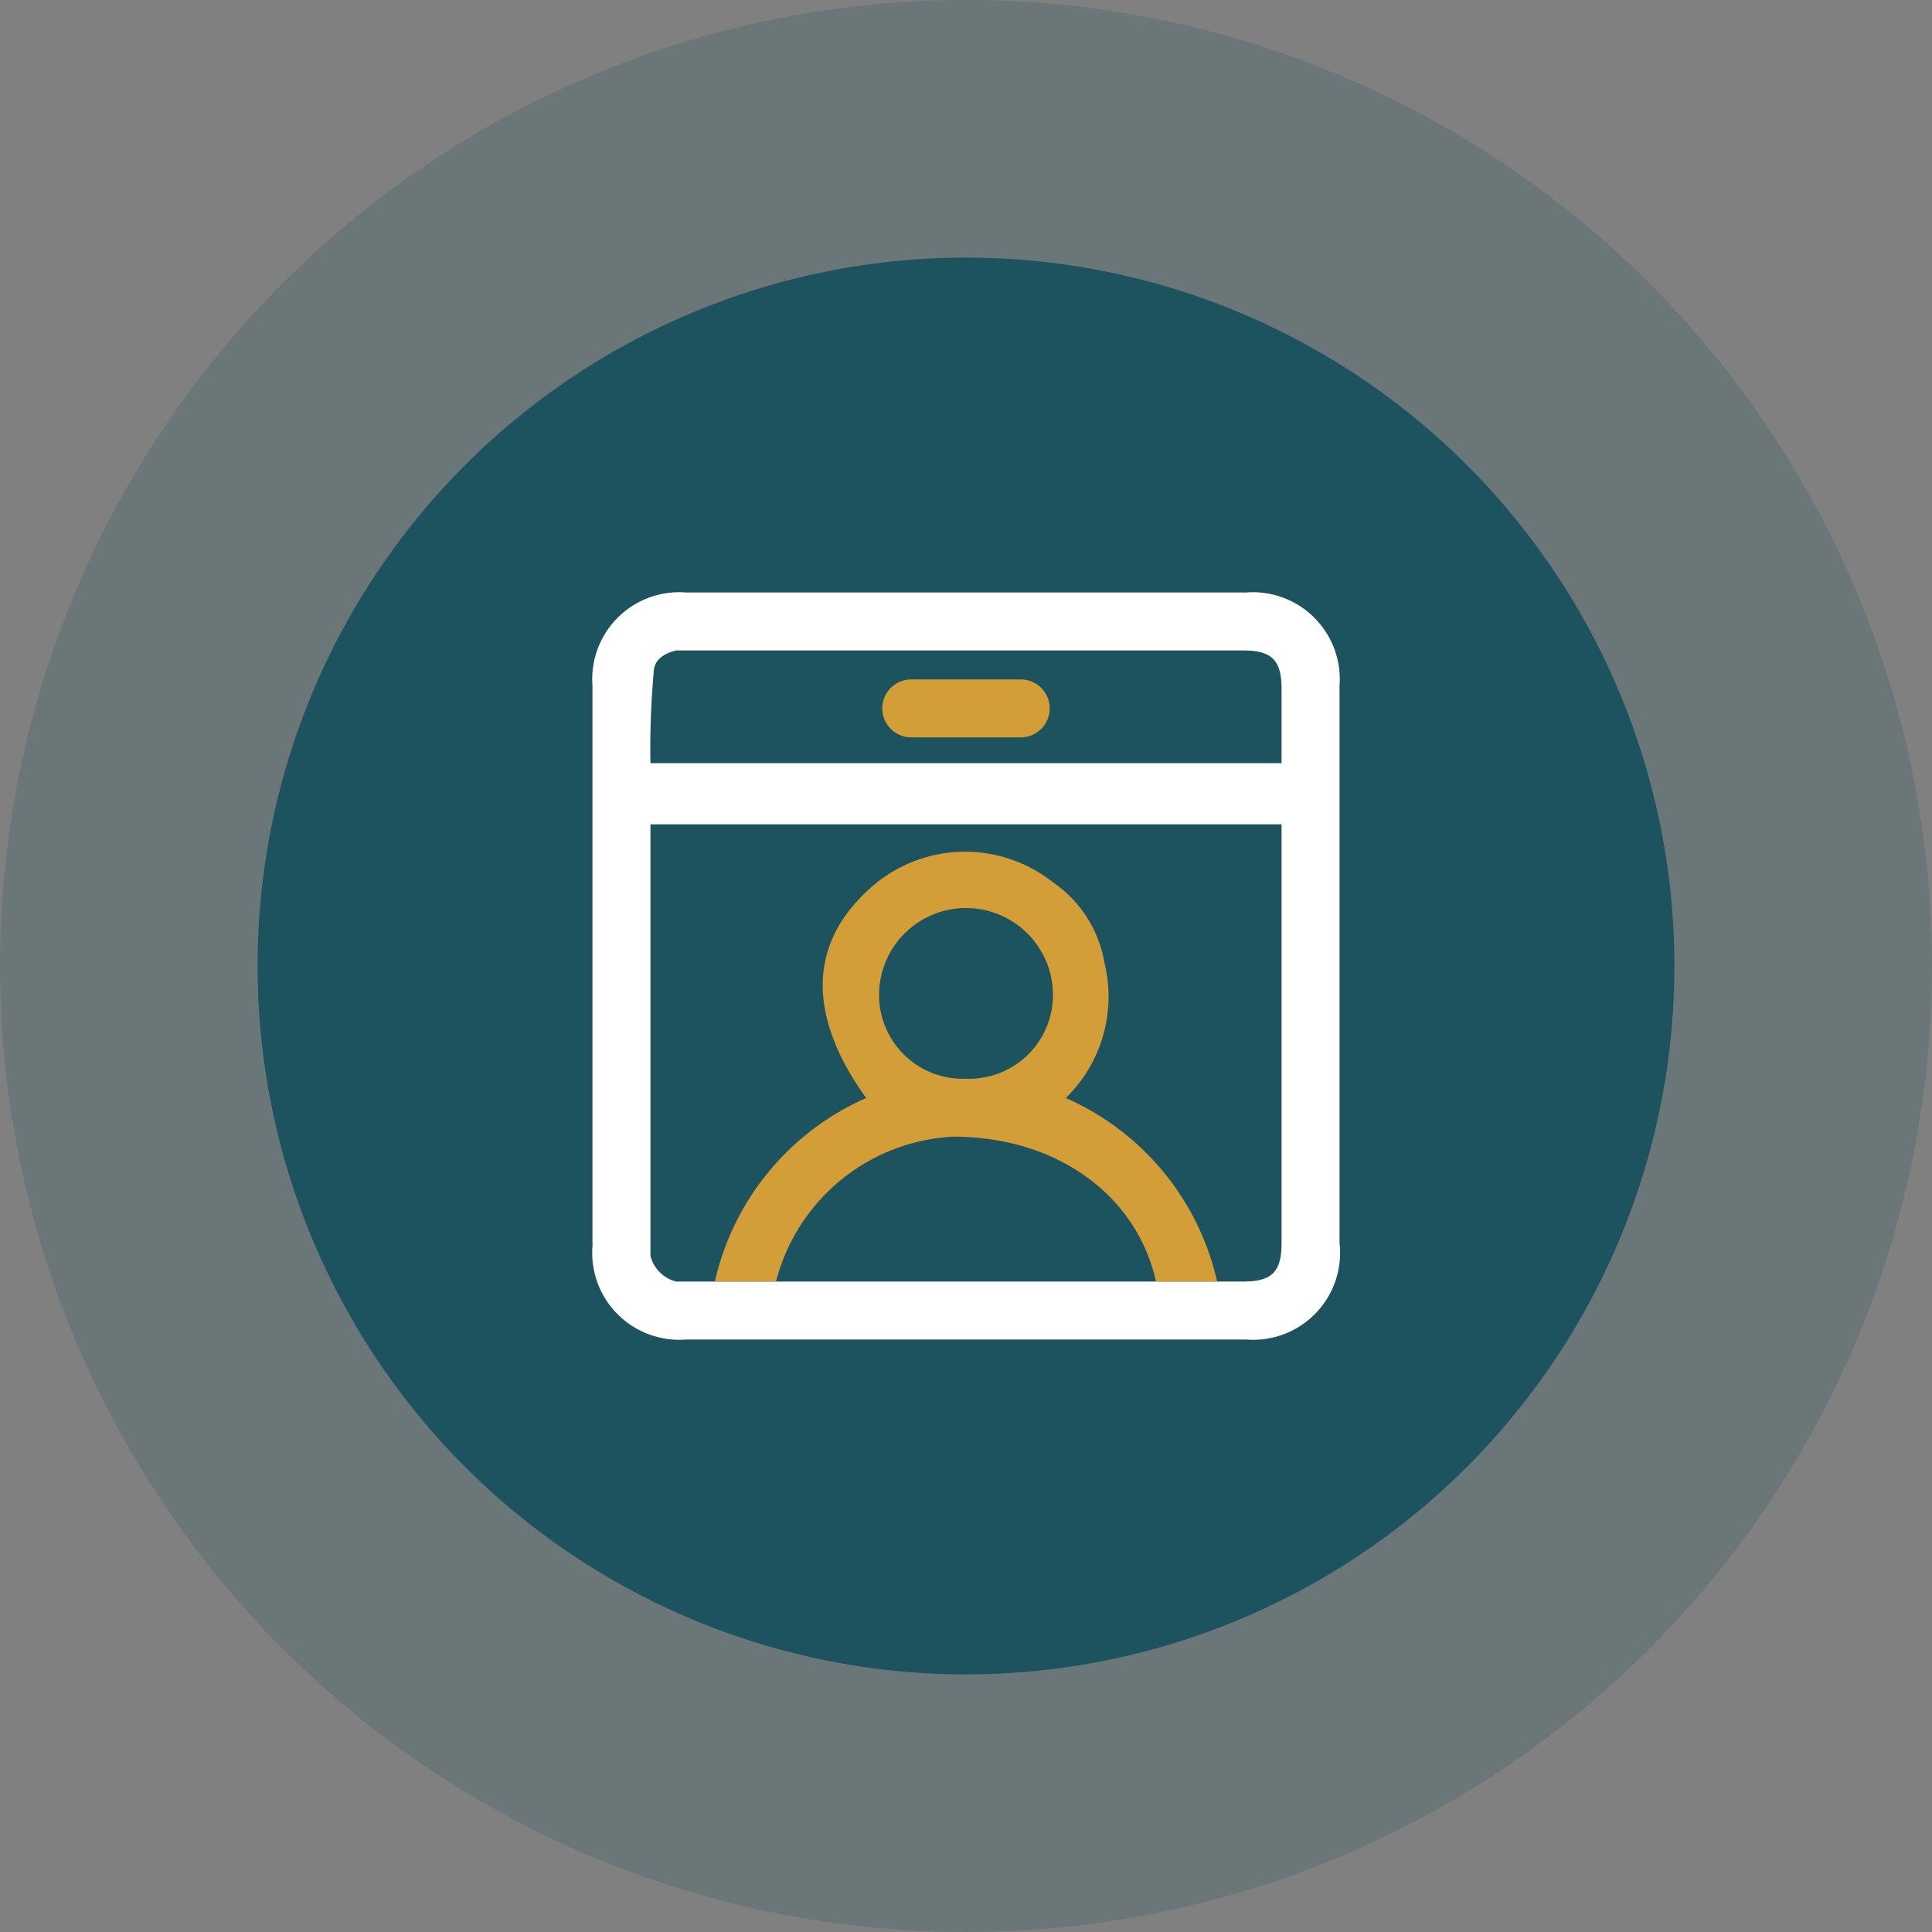
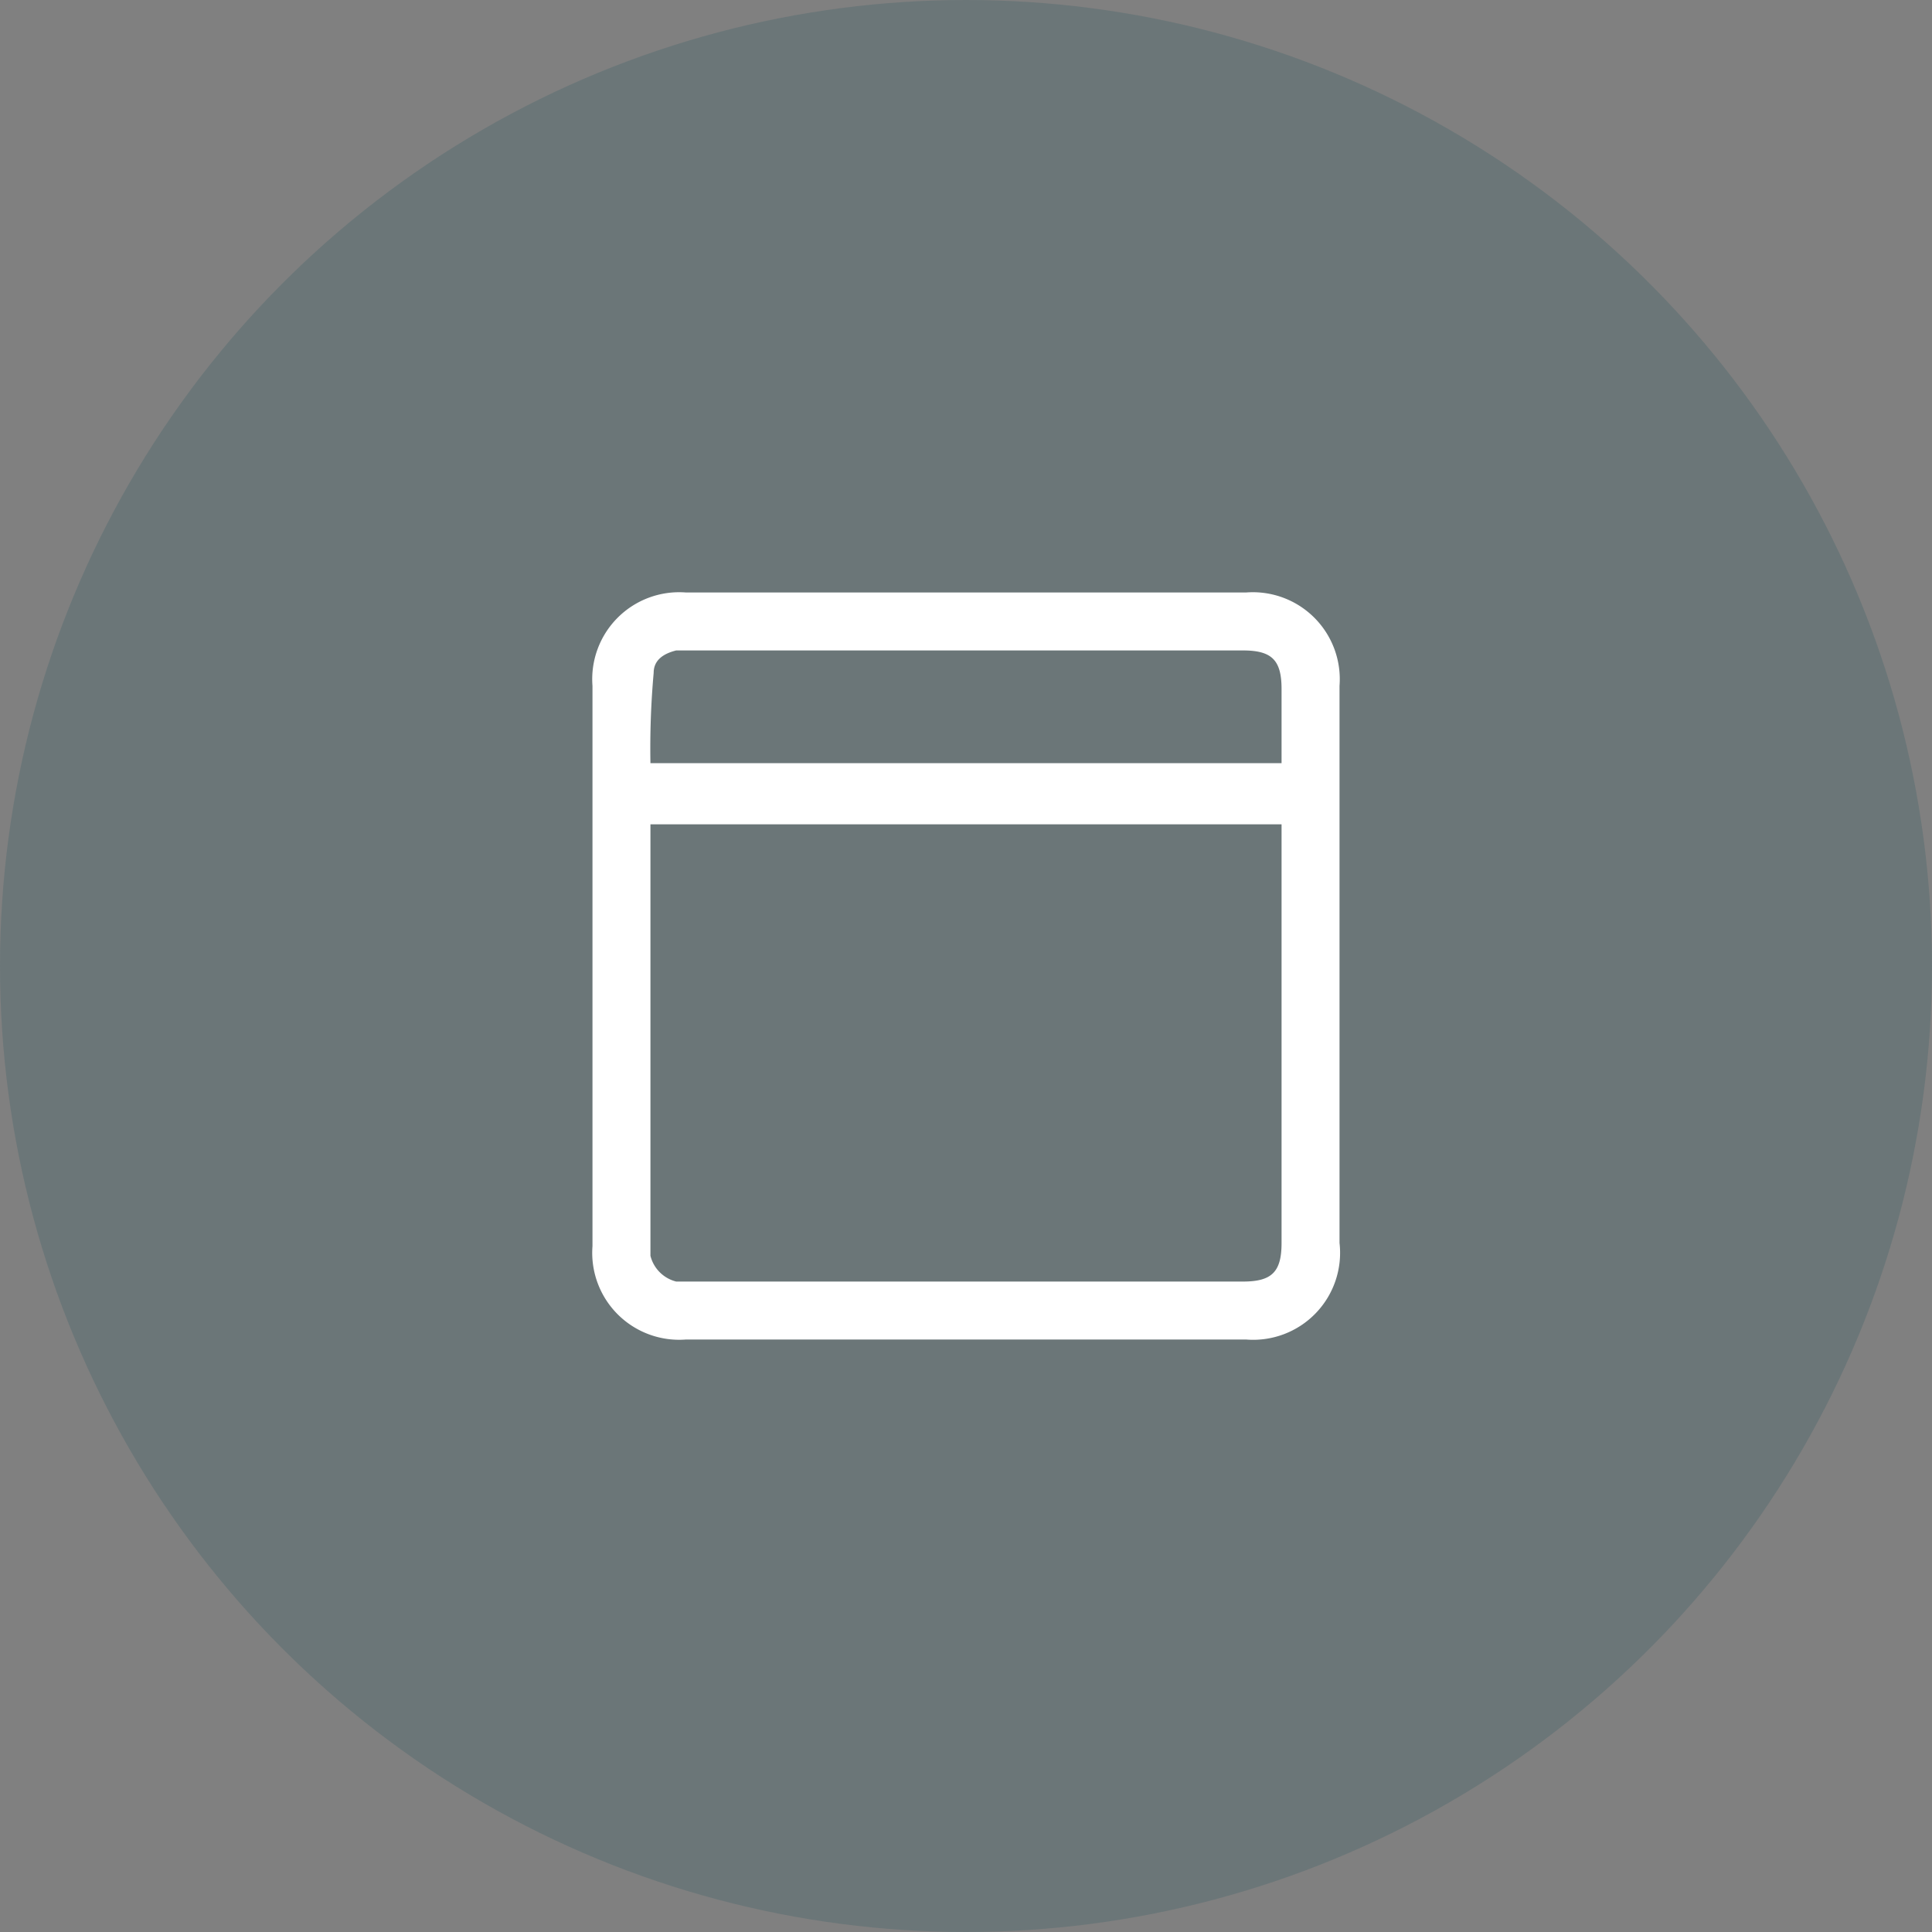
<svg xmlns="http://www.w3.org/2000/svg" viewBox="0 0 60 60">
  <rect x="0" y="0" width="60" height="60" fill="#808080" stroke="none" />
  <circle cx="30" cy="30" r="30" style="fill:#1c535e;opacity:0.2" />
-   <circle cx="30" cy="30" r="22" style="fill:#1c535e" />
-   <path d="M30,28.2a2.7,2.7,0,0,0-2.7,2.7,2.7,2.7,0,0,0,5.4,0A2.7,2.7,0,0,0,30,28.2Z" style="fill:none" />
  <path d="M41.6,21.3a2.7,2.7,0,0,0-2.9-2.9H21.3a2.7,2.7,0,0,0-2.9,2.9V38.7a2.7,2.7,0,0,0,2.9,2.9H38.7a2.7,2.7,0,0,0,2.9-3V21.3ZM39.8,26V38.6c0,.9-.3,1.2-1.2,1.2H21a1.1,1.1,0,0,1-.8-.8V25.6H39.8ZM20.2,23.7a26.2,26.2,0,0,1,.1-2.8c0-.4.3-.6.7-.7H38.6c.9,0,1.2.3,1.2,1.2v2.3Z" style="fill:#fff" />
-   <path d="M33.1,34.1a4.4,4.4,0,0,0,1.2-4.2,3.8,3.8,0,0,0-1.6-2.5,4.4,4.4,0,0,0-5.8.3c-1.8,1.7-1.8,3.9,0,6.4a8.2,8.2,0,0,0-4.7,5.7h1.9a6,6,0,0,1,5.5-4.5c3.2,0,5.7,1.8,6.3,4.5h1.9A8.2,8.2,0,0,0,33.1,34.1ZM30,33.5a2.6,2.6,0,0,1-2.7-2.6,2.7,2.7,0,0,1,5.4,0A2.6,2.6,0,0,1,30,33.5Z" style="fill:#d39d38" />
-   <path d="M31.7,21.1H28.3a.9.9,0,1,0,0,1.8h3.4a.9.9,0,1,0,0-1.8Z" style="fill:#d39d38" />
</svg>